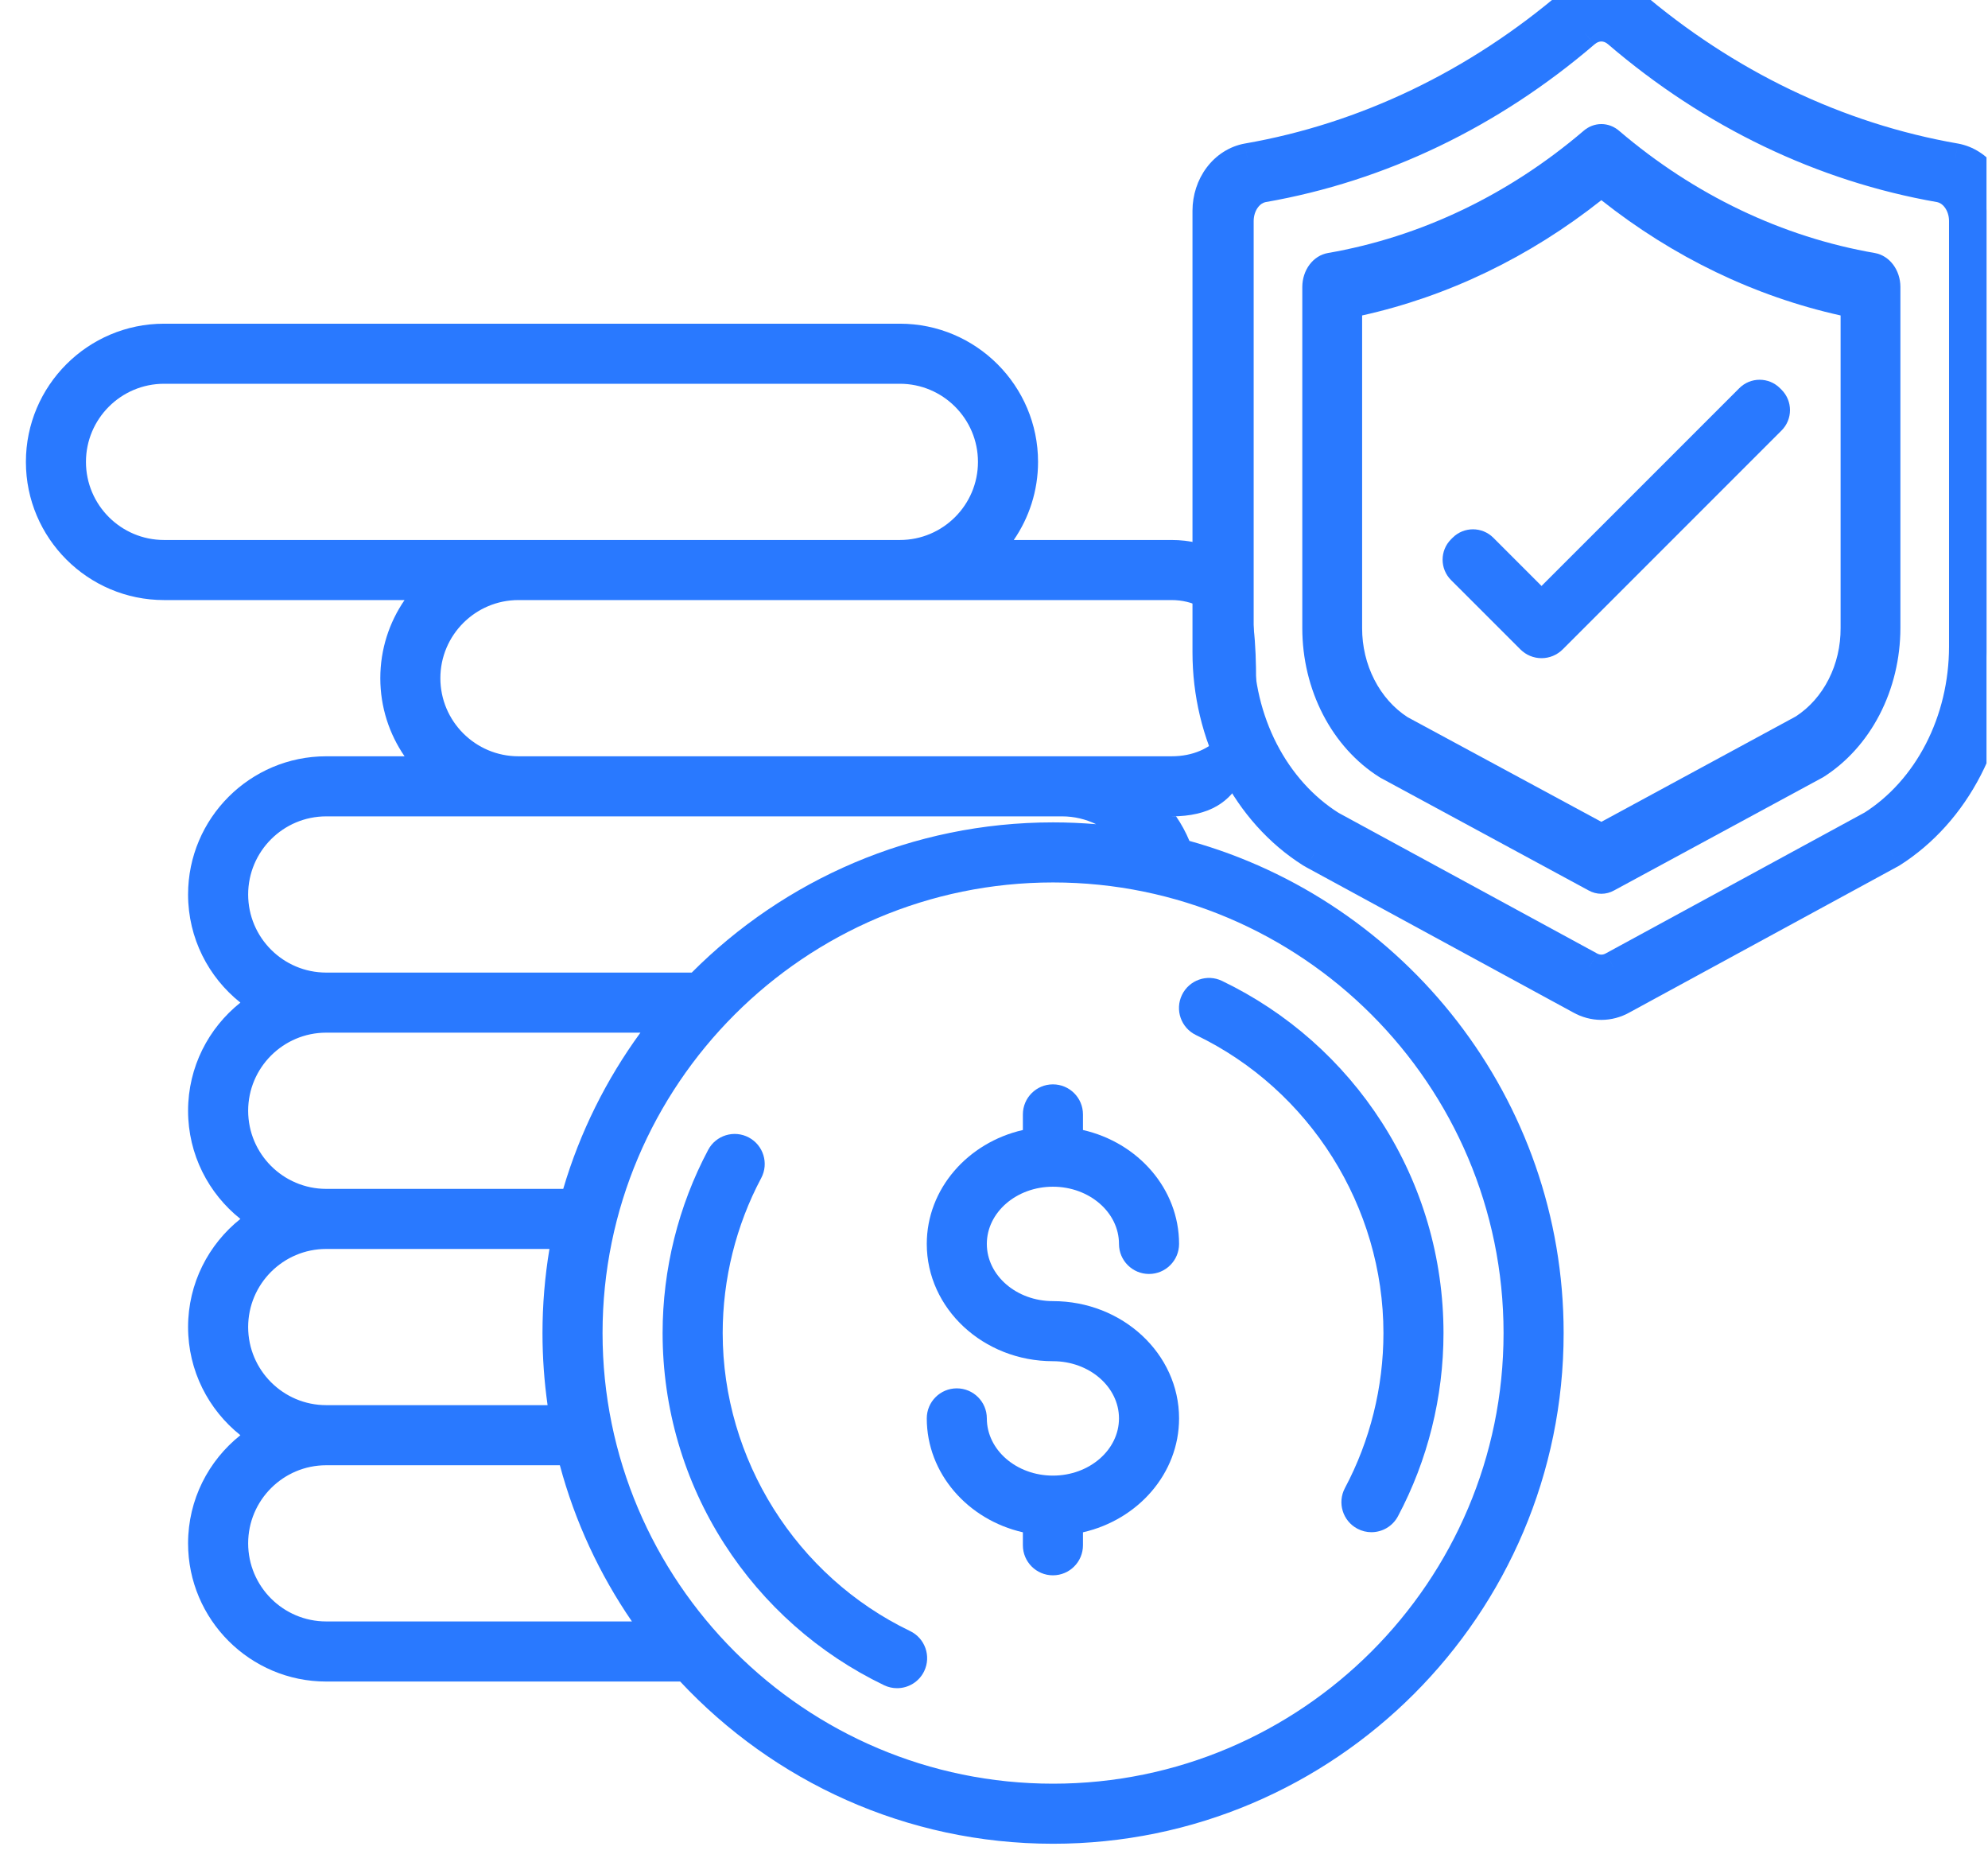
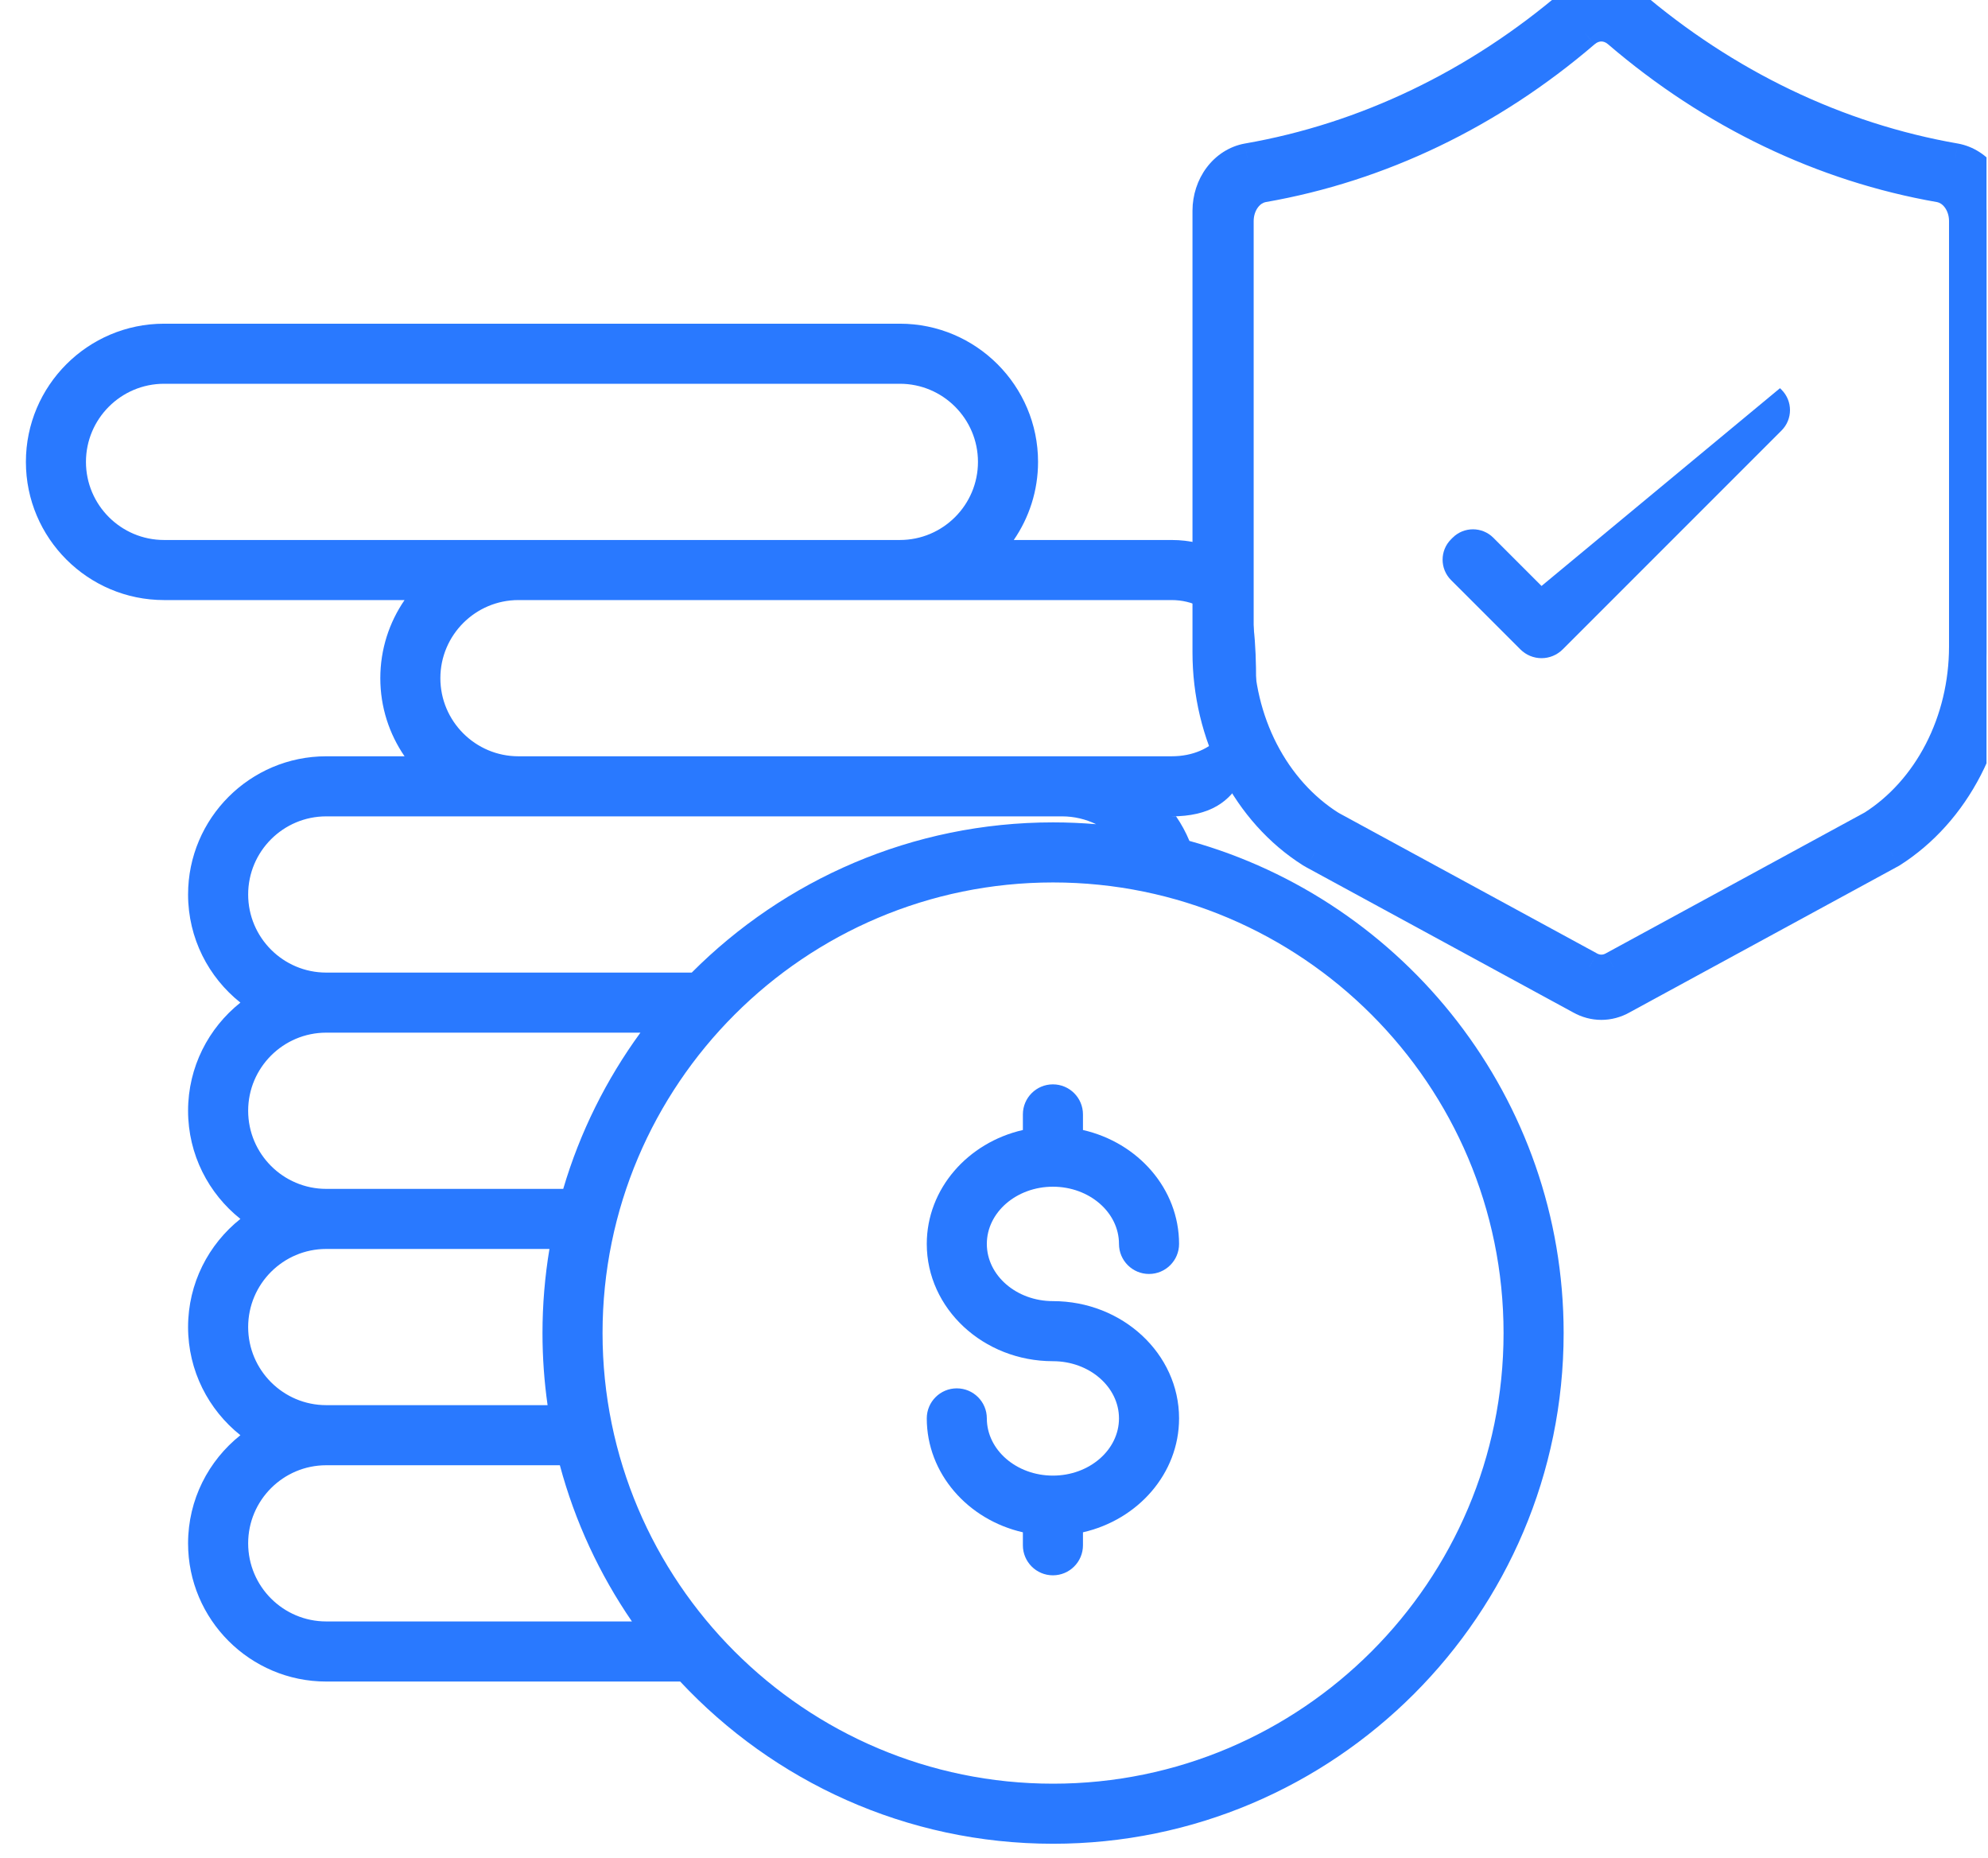
<svg xmlns="http://www.w3.org/2000/svg" width="76" height="71" viewBox="0 0 76 71" fill="none">
  <g clip-path="url(#clip0)">
-     <path d="M71.679 9.672C68.134 9.058 64.776 7.455 61.905 5.006C61.708 4.834 61.467 4.742 61.219 4.742C60.971 4.742 60.73 4.834 60.533 5.006C57.661 7.455 54.303 9.058 50.758 9.672C50.488 9.72 50.242 9.877 50.064 10.113C49.886 10.35 49.788 10.65 49.786 10.962V24.008C49.786 25.172 50.06 26.313 50.579 27.315C51.098 28.317 51.843 29.142 52.736 29.704L52.804 29.743L60.727 34.031C60.88 34.117 61.048 34.161 61.219 34.161C61.389 34.161 61.557 34.117 61.71 34.031L69.702 29.704C70.594 29.14 71.338 28.315 71.856 27.314C72.375 26.312 72.649 25.171 72.651 24.008V10.962C72.65 10.65 72.551 10.35 72.373 10.113C72.195 9.877 71.949 9.72 71.679 9.672ZM70.365 24.008C70.368 24.694 70.211 25.368 69.909 25.962C69.608 26.555 69.173 27.046 68.65 27.384L61.219 31.411L53.81 27.41C53.283 27.069 52.844 26.574 52.539 25.977C52.233 25.379 52.072 24.7 52.073 24.008V12.057C55.356 11.327 58.471 9.827 61.219 7.651C63.967 9.827 67.081 11.327 70.365 12.057V24.008Z" fill="#2979FF" />
    <path fill-rule="evenodd" clip-rule="evenodd" d="M62.102 0.342C65.8 3.512 70.124 5.586 74.691 6.38C75.038 6.443 75.355 6.646 75.584 6.952C75.814 7.258 75.94 7.647 75.942 8.05V24.934C75.94 26.439 75.587 27.916 74.919 29.212C74.251 30.508 73.293 31.576 72.144 32.305L61.852 37.905C61.655 38.016 61.438 38.073 61.219 38.073C60.999 38.073 60.783 38.016 60.586 37.905L50.382 32.355L50.294 32.305C49.144 31.577 48.184 30.51 47.516 29.213C46.848 27.917 46.496 26.439 46.495 24.934V8.05C46.497 7.647 46.624 7.258 46.853 6.952C47.082 6.646 47.399 6.443 47.747 6.38C52.313 5.586 56.637 3.512 60.335 0.342C60.589 0.12 60.9 0 61.219 0C61.538 0 61.848 0.12 62.102 0.342ZM62.071 1.007C65.637 4.064 69.807 6.065 74.211 6.831C74.546 6.892 74.851 7.087 75.072 7.382C75.293 7.677 75.416 8.052 75.418 8.441V24.724C75.415 26.175 75.075 27.599 74.431 28.849C73.787 30.099 72.863 31.128 71.754 31.832L61.829 37.232C61.639 37.339 61.431 37.395 61.219 37.395C61.007 37.395 60.798 37.339 60.608 37.232L50.768 31.881L50.683 31.832C49.574 31.13 48.649 30.101 48.005 28.851C47.36 27.6 47.02 26.175 47.02 24.724V8.441C47.022 8.052 47.144 7.677 47.365 7.382C47.586 7.087 47.892 6.892 48.227 6.831C52.63 6.065 56.801 4.064 60.367 1.007C60.612 0.794 60.911 0.678 61.219 0.678C61.527 0.678 61.826 0.794 62.071 1.007Z" fill="#2979FF" />
    <path d="M74.691 6.38L74.853 5.487L74.846 5.486L74.691 6.38ZM62.102 0.342L61.505 1.025L61.512 1.03L62.102 0.342ZM75.584 6.952L74.858 7.496V7.496L75.584 6.952ZM75.942 8.05H76.85L76.85 8.046L75.942 8.05ZM75.942 24.934L76.85 24.935V24.934H75.942ZM72.144 32.305L72.577 33.102L72.604 33.087L72.63 33.071L72.144 32.305ZM61.852 37.905L61.418 37.108L61.407 37.114L61.852 37.905ZM60.586 37.905L61.031 37.114L61.019 37.108L60.586 37.905ZM50.382 32.355L49.931 33.143L49.94 33.148L49.949 33.153L50.382 32.355ZM50.294 32.305L49.809 33.072L49.826 33.082L49.843 33.092L50.294 32.305ZM47.516 29.213L48.323 28.798H48.323L47.516 29.213ZM46.495 24.934H45.588L45.588 24.934L46.495 24.934ZM46.495 8.05L45.588 8.046V8.05H46.495ZM46.853 6.952L47.579 7.496L47.579 7.496L46.853 6.952ZM47.747 6.38L47.591 5.486L47.584 5.487L47.747 6.38ZM60.335 0.342L60.926 1.03L60.932 1.025L60.335 0.342ZM74.211 6.831L74.373 5.938L74.366 5.937L74.211 6.831ZM62.071 1.007L61.474 1.691L61.48 1.696L62.071 1.007ZM75.072 7.382L75.798 6.838L75.798 6.838L75.072 7.382ZM75.418 8.441H76.325L76.325 8.437L75.418 8.441ZM75.418 24.724L76.325 24.725V24.724H75.418ZM74.431 28.849L75.237 29.265L75.237 29.265L74.431 28.849ZM71.754 31.832L72.188 32.629L72.215 32.614L72.241 32.598L71.754 31.832ZM61.829 37.232L61.396 36.435L61.384 36.442L61.829 37.232ZM60.608 37.232L61.053 36.441L61.042 36.435L60.608 37.232ZM50.768 31.881L50.317 32.668L50.326 32.673L50.335 32.678L50.768 31.881ZM50.683 31.832L50.198 32.599L50.215 32.609L50.232 32.619L50.683 31.832ZM48.005 28.851L47.198 29.266L48.005 28.851ZM47.02 24.724H46.112L46.112 24.724L47.02 24.724ZM47.02 8.441L46.112 8.437V8.441H47.02ZM47.365 7.382L48.091 7.926L48.091 7.926L47.365 7.382ZM48.227 6.831L48.071 5.937L48.064 5.938L48.227 6.831ZM60.367 1.007L60.957 1.696L60.964 1.691L60.367 1.007ZM74.846 5.486C70.449 4.721 66.273 2.722 62.693 -0.347L61.512 1.03C65.327 4.301 69.8 6.45 74.535 7.274L74.846 5.486ZM76.31 6.408C75.956 5.935 75.445 5.595 74.853 5.487L74.529 7.273C74.632 7.291 74.754 7.357 74.858 7.496L76.31 6.408ZM76.85 8.046C76.847 7.459 76.663 6.878 76.31 6.408L74.858 7.496C74.964 7.637 75.034 7.835 75.035 8.054L76.85 8.046ZM76.85 24.934V8.05H75.035V24.934H76.85ZM75.725 29.627C76.461 28.199 76.847 26.58 76.85 24.935L75.035 24.933C75.033 26.298 74.712 27.633 74.112 28.796L75.725 29.627ZM72.63 33.071C73.925 32.249 74.989 31.056 75.725 29.627L74.112 28.796C73.513 29.959 72.661 30.902 71.657 31.539L72.63 33.071ZM62.285 38.702L72.577 33.102L71.71 31.508L61.418 37.108L62.285 38.702ZM61.219 38.981C61.599 38.981 61.968 38.88 62.297 38.696L61.407 37.114C61.341 37.151 61.278 37.166 61.219 37.166V38.981ZM60.141 38.696C60.469 38.88 60.839 38.981 61.219 38.981V37.166C61.16 37.166 61.096 37.151 61.031 37.114L60.141 38.696ZM49.949 33.153L60.152 38.702L61.019 37.108L50.816 31.558L49.949 33.153ZM49.843 33.092L49.931 33.143L50.833 31.568L50.745 31.518L49.843 33.092ZM46.71 29.629C47.446 31.058 48.512 32.252 49.809 33.072L50.779 31.538C49.775 30.903 48.922 29.961 48.323 28.798L46.71 29.629ZM45.588 24.934C45.588 26.579 45.973 28.2 46.71 29.629L48.323 28.798C47.723 27.634 47.403 26.299 47.402 24.934L45.588 24.934ZM45.588 8.05V24.934H47.402V8.05H45.588ZM46.127 6.408C45.775 6.878 45.591 7.459 45.588 8.046L47.402 8.054C47.404 7.835 47.473 7.637 47.579 7.496L46.127 6.408ZM47.584 5.487C46.992 5.595 46.481 5.935 46.127 6.408L47.579 7.496C47.684 7.357 47.806 7.291 47.909 7.273L47.584 5.487ZM59.745 -0.347C56.164 2.722 51.988 4.721 47.591 5.486L47.902 7.274C52.638 6.45 57.111 4.301 60.926 1.03L59.745 -0.347ZM61.219 -0.907C60.667 -0.907 60.148 -0.699 59.739 -0.342L60.932 1.025C61.031 0.939 61.132 0.907 61.219 0.907V-0.907ZM62.699 -0.342C62.29 -0.699 61.77 -0.907 61.219 -0.907V0.907C61.306 0.907 61.407 0.939 61.505 1.025L62.699 -0.342ZM74.366 5.937C70.132 5.2 66.11 3.275 62.661 0.319L61.48 1.696C65.164 4.854 69.483 6.929 74.055 7.725L74.366 5.937ZM75.798 6.838C75.452 6.376 74.953 6.043 74.373 5.938L74.049 7.723C74.139 7.74 74.25 7.798 74.346 7.926L75.798 6.838ZM76.325 8.437C76.322 7.865 76.143 7.298 75.798 6.838L74.346 7.926C74.444 8.056 74.51 8.24 74.51 8.445L76.325 8.437ZM76.325 24.724V8.441H74.51V24.724H76.325ZM75.237 29.265C75.949 27.882 76.323 26.316 76.325 24.725L74.51 24.722C74.508 26.034 74.2 27.316 73.624 28.433L75.237 29.265ZM72.241 32.598C73.494 31.802 74.525 30.647 75.237 29.265L73.624 28.433C73.048 29.55 72.231 30.455 71.268 31.066L72.241 32.598ZM62.263 38.029L72.188 32.629L71.321 31.035L61.396 36.435L62.263 38.029ZM61.219 38.302C61.591 38.302 61.953 38.204 62.274 38.023L61.384 36.442C61.326 36.474 61.27 36.487 61.219 36.487V38.302ZM60.163 38.023C60.485 38.204 60.846 38.302 61.219 38.302V36.487C61.168 36.487 61.112 36.474 61.053 36.442L60.163 38.023ZM50.335 32.678L60.175 38.029L61.042 36.435L51.202 31.084L50.335 32.678ZM50.232 32.619L50.317 32.668L51.219 31.093L51.134 31.044L50.232 32.619ZM47.198 29.266C47.911 30.649 48.943 31.804 50.198 32.599L51.168 31.065C50.205 30.456 49.387 29.552 48.811 28.435L47.198 29.266ZM46.112 24.724C46.113 26.315 46.485 27.883 47.198 29.266L48.811 28.435C48.235 27.317 47.928 26.035 47.927 24.723L46.112 24.724ZM46.112 8.441V24.724H47.927V8.441H46.112ZM46.639 6.838C46.295 7.298 46.115 7.865 46.112 8.437L47.927 8.445C47.928 8.24 47.993 8.056 48.091 7.926L46.639 6.838ZM48.064 5.938C47.485 6.043 46.985 6.376 46.639 6.838L48.091 7.926C48.187 7.798 48.298 7.74 48.389 7.723L48.064 5.938ZM59.776 0.319C56.328 3.275 52.306 5.2 48.071 5.937L48.382 7.725C52.955 6.929 57.274 4.854 60.957 1.696L59.776 0.319ZM61.219 -0.229C60.679 -0.229 60.17 -0.025 59.77 0.324L60.964 1.691C61.053 1.613 61.143 1.585 61.219 1.585V-0.229ZM62.667 0.324C62.267 -0.025 61.759 -0.229 61.219 -0.229V1.585C61.294 1.585 61.385 1.613 61.474 1.691L62.667 0.324Z" fill="#2979FF" />
-     <path d="M57.089 20.553C56.659 20.123 55.962 20.123 55.532 20.553L55.472 20.613C55.042 21.043 55.042 21.74 55.472 22.17L58.124 24.821C58.338 25.035 58.629 25.156 58.932 25.156C59.235 25.156 59.526 25.035 59.74 24.821L68.108 16.453C68.538 16.024 68.538 15.327 68.108 14.897L68.048 14.837C67.618 14.407 66.921 14.407 66.492 14.837L58.932 22.396L57.089 20.553Z" fill="#2979FF" />
+     <path d="M57.089 20.553C56.659 20.123 55.962 20.123 55.532 20.553L55.472 20.613C55.042 21.043 55.042 21.74 55.472 22.17L58.124 24.821C58.338 25.035 58.629 25.156 58.932 25.156C59.235 25.156 59.526 25.035 59.74 24.821L68.108 16.453C68.538 16.024 68.538 15.327 68.108 14.897L68.048 14.837L58.932 22.396L57.089 20.553Z" fill="#2979FF" />
    <path d="M40.252 49.73C38.859 49.73 37.726 48.749 37.726 47.544C37.726 46.338 38.859 45.357 40.252 45.357C41.645 45.357 42.778 46.338 42.778 47.544C42.778 48.178 43.292 48.692 43.926 48.692C44.56 48.692 45.075 48.178 45.075 47.544C45.075 45.44 43.507 43.67 41.401 43.19V42.593C41.401 41.959 40.886 41.445 40.252 41.445C39.618 41.445 39.104 41.959 39.104 42.593V43.19C36.998 43.67 35.43 45.44 35.43 47.544C35.43 50.015 37.593 52.026 40.252 52.026C41.645 52.026 42.778 53.007 42.778 54.212C42.778 55.418 41.645 56.399 40.252 56.399C38.859 56.399 37.726 55.418 37.726 54.212C37.726 53.578 37.212 53.064 36.578 53.064C35.944 53.064 35.43 53.578 35.43 54.212C35.43 56.316 36.998 58.086 39.104 58.566V59.062C39.104 59.696 39.618 60.21 40.252 60.21C40.886 60.21 41.401 59.696 41.401 59.062V58.566C43.507 58.086 45.075 56.316 45.075 54.212C45.075 51.741 42.911 49.73 40.252 49.73Z" fill="#2979FF" />
-     <path d="M52.828 42.899C51.328 40.562 49.215 38.692 46.717 37.491C46.146 37.216 45.46 37.457 45.185 38.029C44.91 38.6 45.151 39.286 45.722 39.561C50.075 41.653 52.888 46.124 52.888 50.951C52.888 53.016 52.379 55.064 51.416 56.874C51.118 57.434 51.33 58.129 51.89 58.427C52.062 58.519 52.246 58.562 52.428 58.562C52.839 58.562 53.236 58.341 53.443 57.953C54.582 55.812 55.184 53.391 55.184 50.951C55.184 48.085 54.369 45.301 52.828 42.899Z" fill="#2979FF" />
-     <path d="M34.793 62.341C30.44 60.249 27.628 55.778 27.628 50.951C27.628 48.886 28.137 46.837 29.1 45.028C29.398 44.468 29.186 43.773 28.626 43.475C28.066 43.177 27.37 43.389 27.073 43.949C25.934 46.09 25.331 48.511 25.331 50.951C25.331 53.817 26.146 56.601 27.687 59.003C29.187 61.34 31.3 63.21 33.798 64.411C33.959 64.488 34.128 64.524 34.295 64.524C34.722 64.524 35.133 64.285 35.331 63.873C35.605 63.302 35.365 62.616 34.793 62.341Z" fill="#2979FF" />
    <path d="M45.471 32.14C45.332 31.807 45.161 31.493 44.961 31.202H44.785C47.697 31.202 48.02 28.978 48.02 26.066C48.02 23.153 47.697 20.639 44.785 20.639H38.756C39.34 19.789 39.684 18.761 39.684 17.654C39.684 14.742 37.314 12.372 34.402 12.372H6.272C3.359 12.372 0.99 14.742 0.99 17.654C0.99 20.566 3.359 22.935 6.272 22.935H15.466C14.882 23.785 14.539 24.813 14.539 25.921C14.539 27.028 14.882 28.056 15.466 28.906H12.472C9.56 28.906 7.19 31.275 7.19 34.188C7.19 35.86 7.973 37.353 9.19 38.321C7.973 39.289 7.19 40.782 7.19 42.454C7.19 44.127 7.973 45.619 9.19 46.588C7.973 47.556 7.19 49.049 7.19 50.721C7.19 52.394 7.973 53.886 9.19 54.855C7.973 55.823 7.19 57.316 7.19 58.988C7.19 61.9 9.56 64.27 12.472 64.27H26.003C29.568 68.082 34.639 70.47 40.258 70.47C51.021 70.47 59.777 61.714 59.777 50.951C59.777 41.993 53.711 34.427 45.471 32.14ZM44.785 22.935C46.431 22.935 47.376 24.42 47.376 26.066C47.376 27.712 46.431 28.906 44.785 28.906H40.602H19.82C18.174 28.906 16.835 27.567 16.835 25.921C16.835 24.275 18.174 22.935 19.82 22.935H44.785ZM6.272 20.639C4.625 20.639 3.286 19.3 3.286 17.654C3.286 16.008 4.625 14.668 6.272 14.668H34.402C36.048 14.668 37.387 16.008 37.387 17.654C37.387 19.3 36.048 20.639 34.402 20.639H6.272ZM12.472 31.202H40.602C41.065 31.202 41.508 31.31 41.905 31.502C41.362 31.456 40.813 31.432 40.258 31.432C34.868 31.432 29.981 33.628 26.445 37.173H12.472C10.826 37.173 9.487 35.834 9.487 34.188C9.487 32.541 10.826 31.202 12.472 31.202ZM12.472 39.469H24.483C23.18 41.255 22.172 43.269 21.532 45.44H12.472C10.826 45.44 9.487 44.1 9.487 42.454C9.487 40.808 10.826 39.469 12.472 39.469ZM12.472 47.736H21.005C20.831 48.782 20.739 49.856 20.739 50.951C20.739 51.886 20.806 52.806 20.934 53.706H12.472C10.826 53.706 9.487 52.367 9.487 50.721C9.487 49.075 10.826 47.736 12.472 47.736ZM12.472 61.973C10.826 61.973 9.487 60.634 9.487 58.988C9.487 57.342 10.826 56.003 12.472 56.003H21.403C21.982 58.163 22.924 60.176 24.158 61.973H12.472ZM40.258 68.174C30.761 68.174 23.035 60.448 23.035 50.951C23.035 41.454 30.761 33.728 40.258 33.728C49.754 33.728 57.48 41.454 57.48 50.951C57.48 60.448 49.754 68.174 40.258 68.174Z" fill="#2979FF" />
  </g>
  <defs>
    <clipPath id="clip0">
      <rect width="74.953" height="70.47" fill="white" transform="translate(0.99)" />
    </clipPath>
  </defs>
</svg>